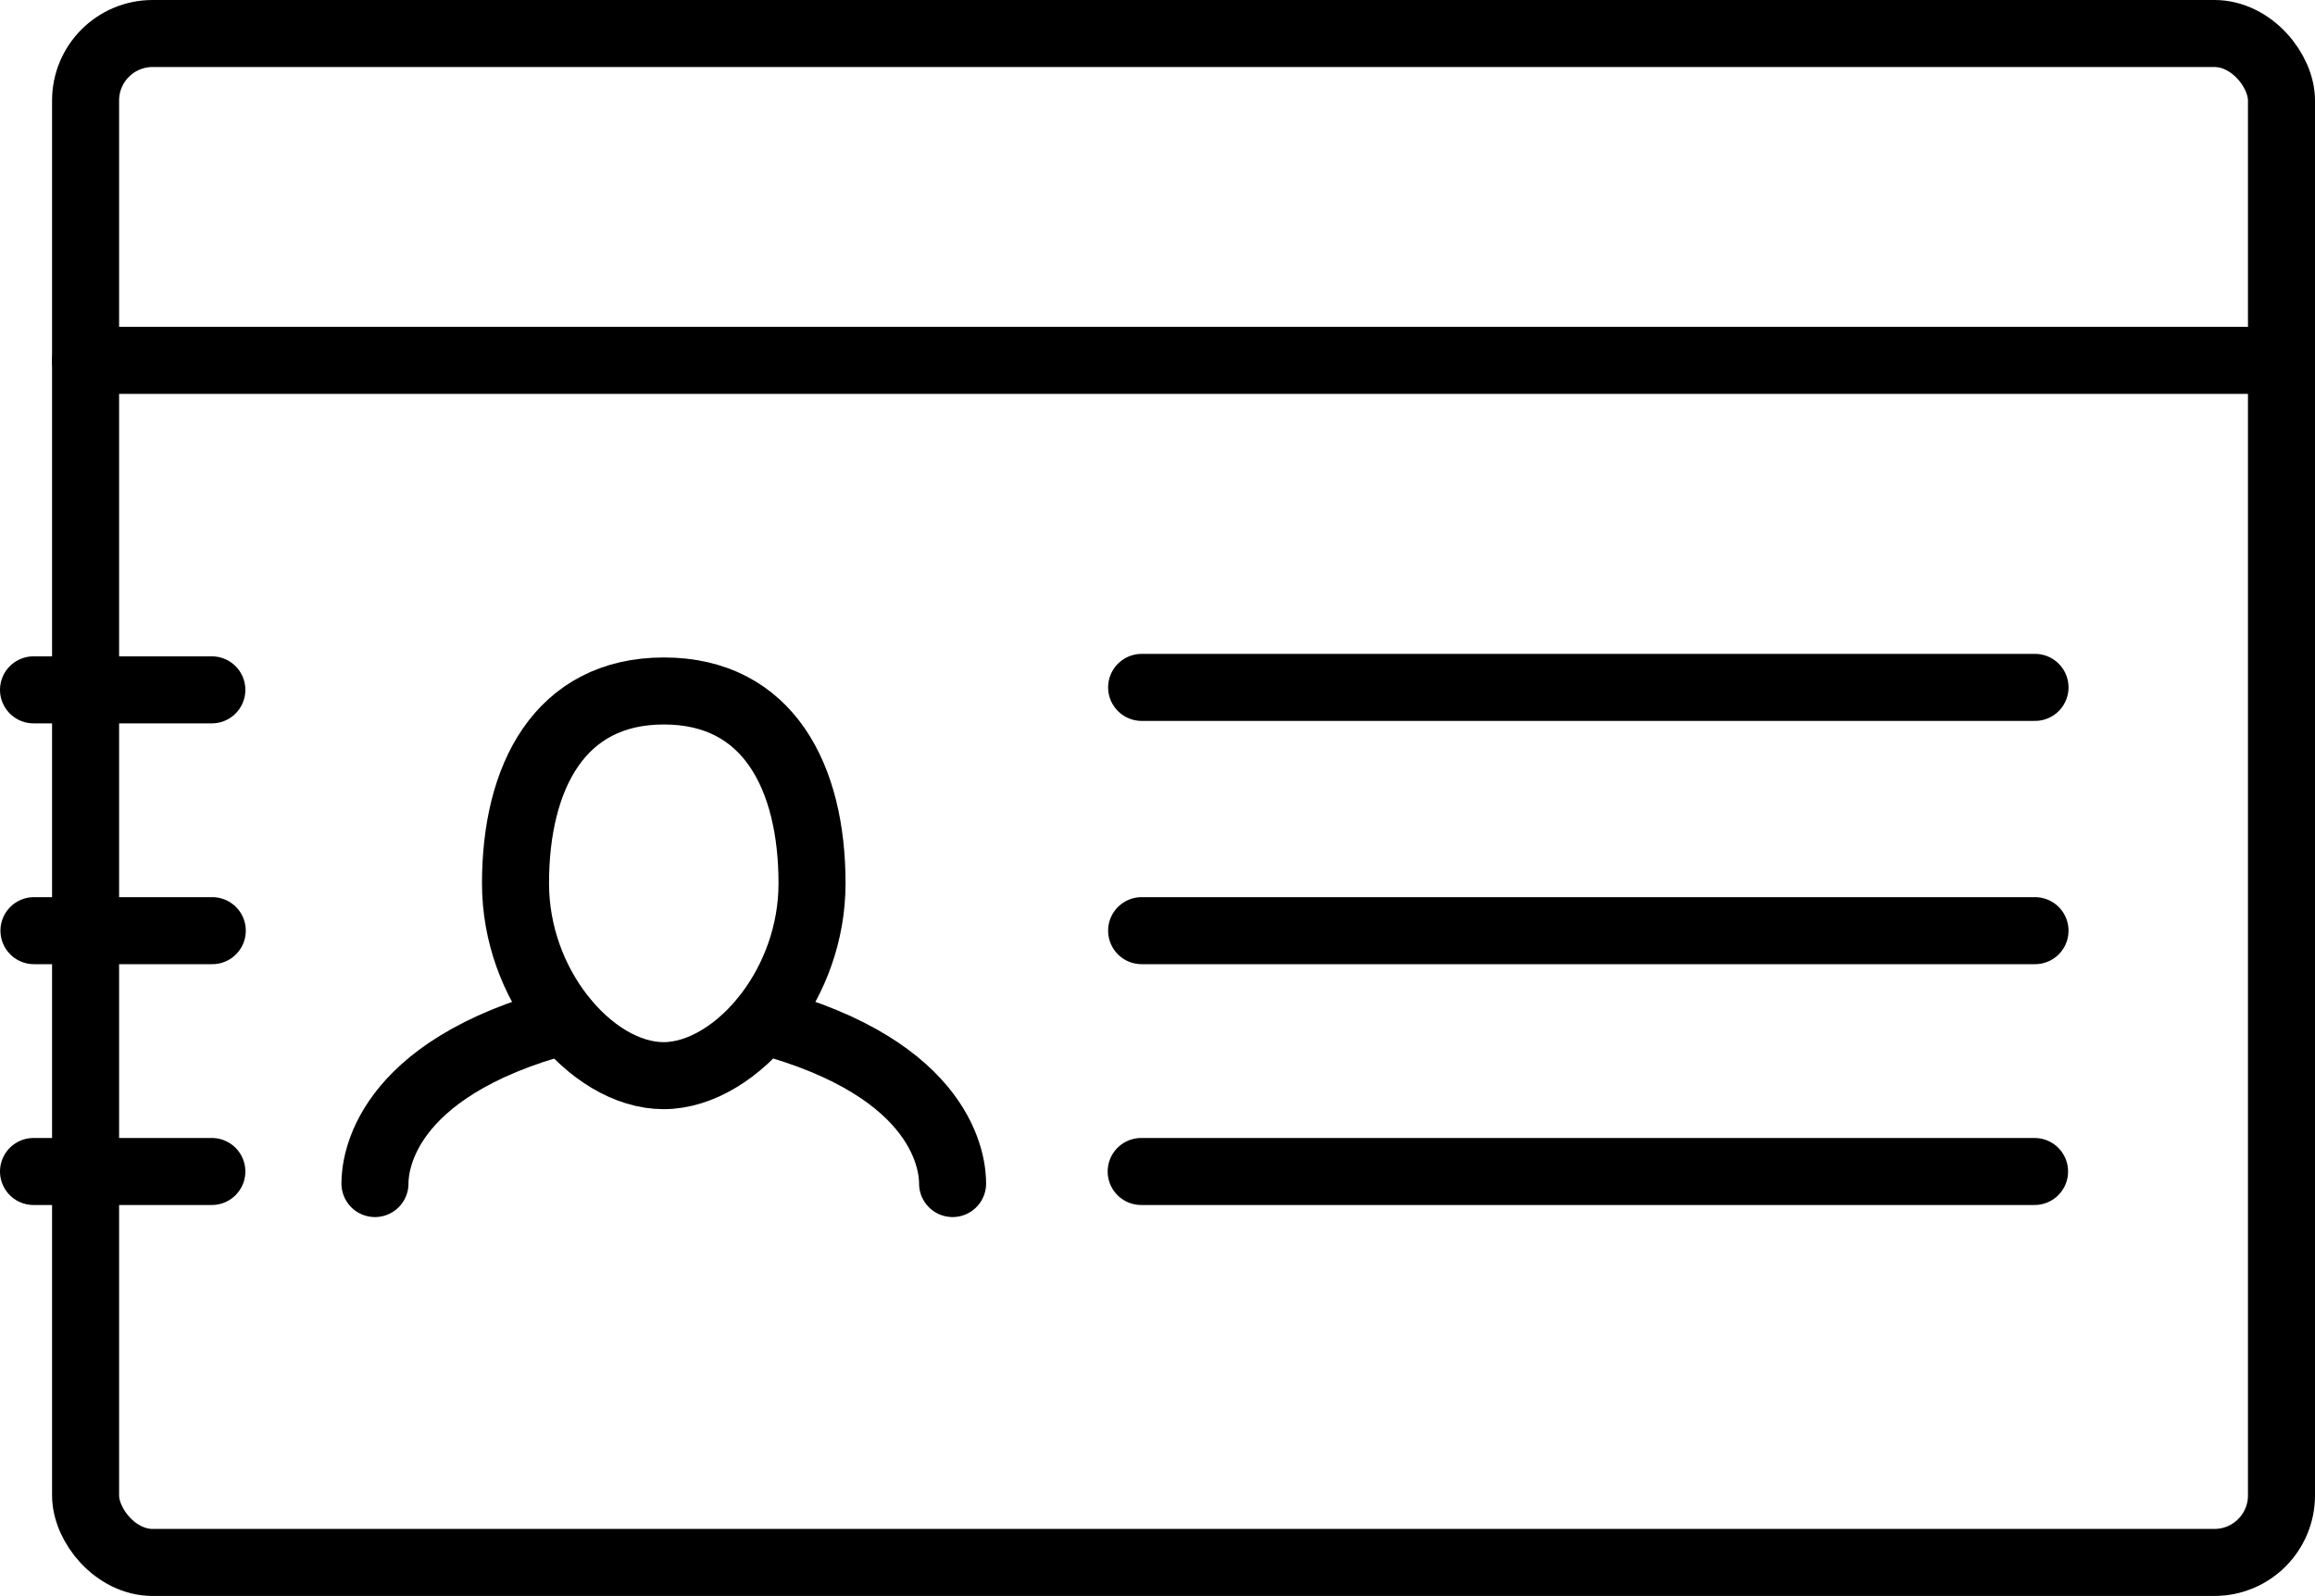
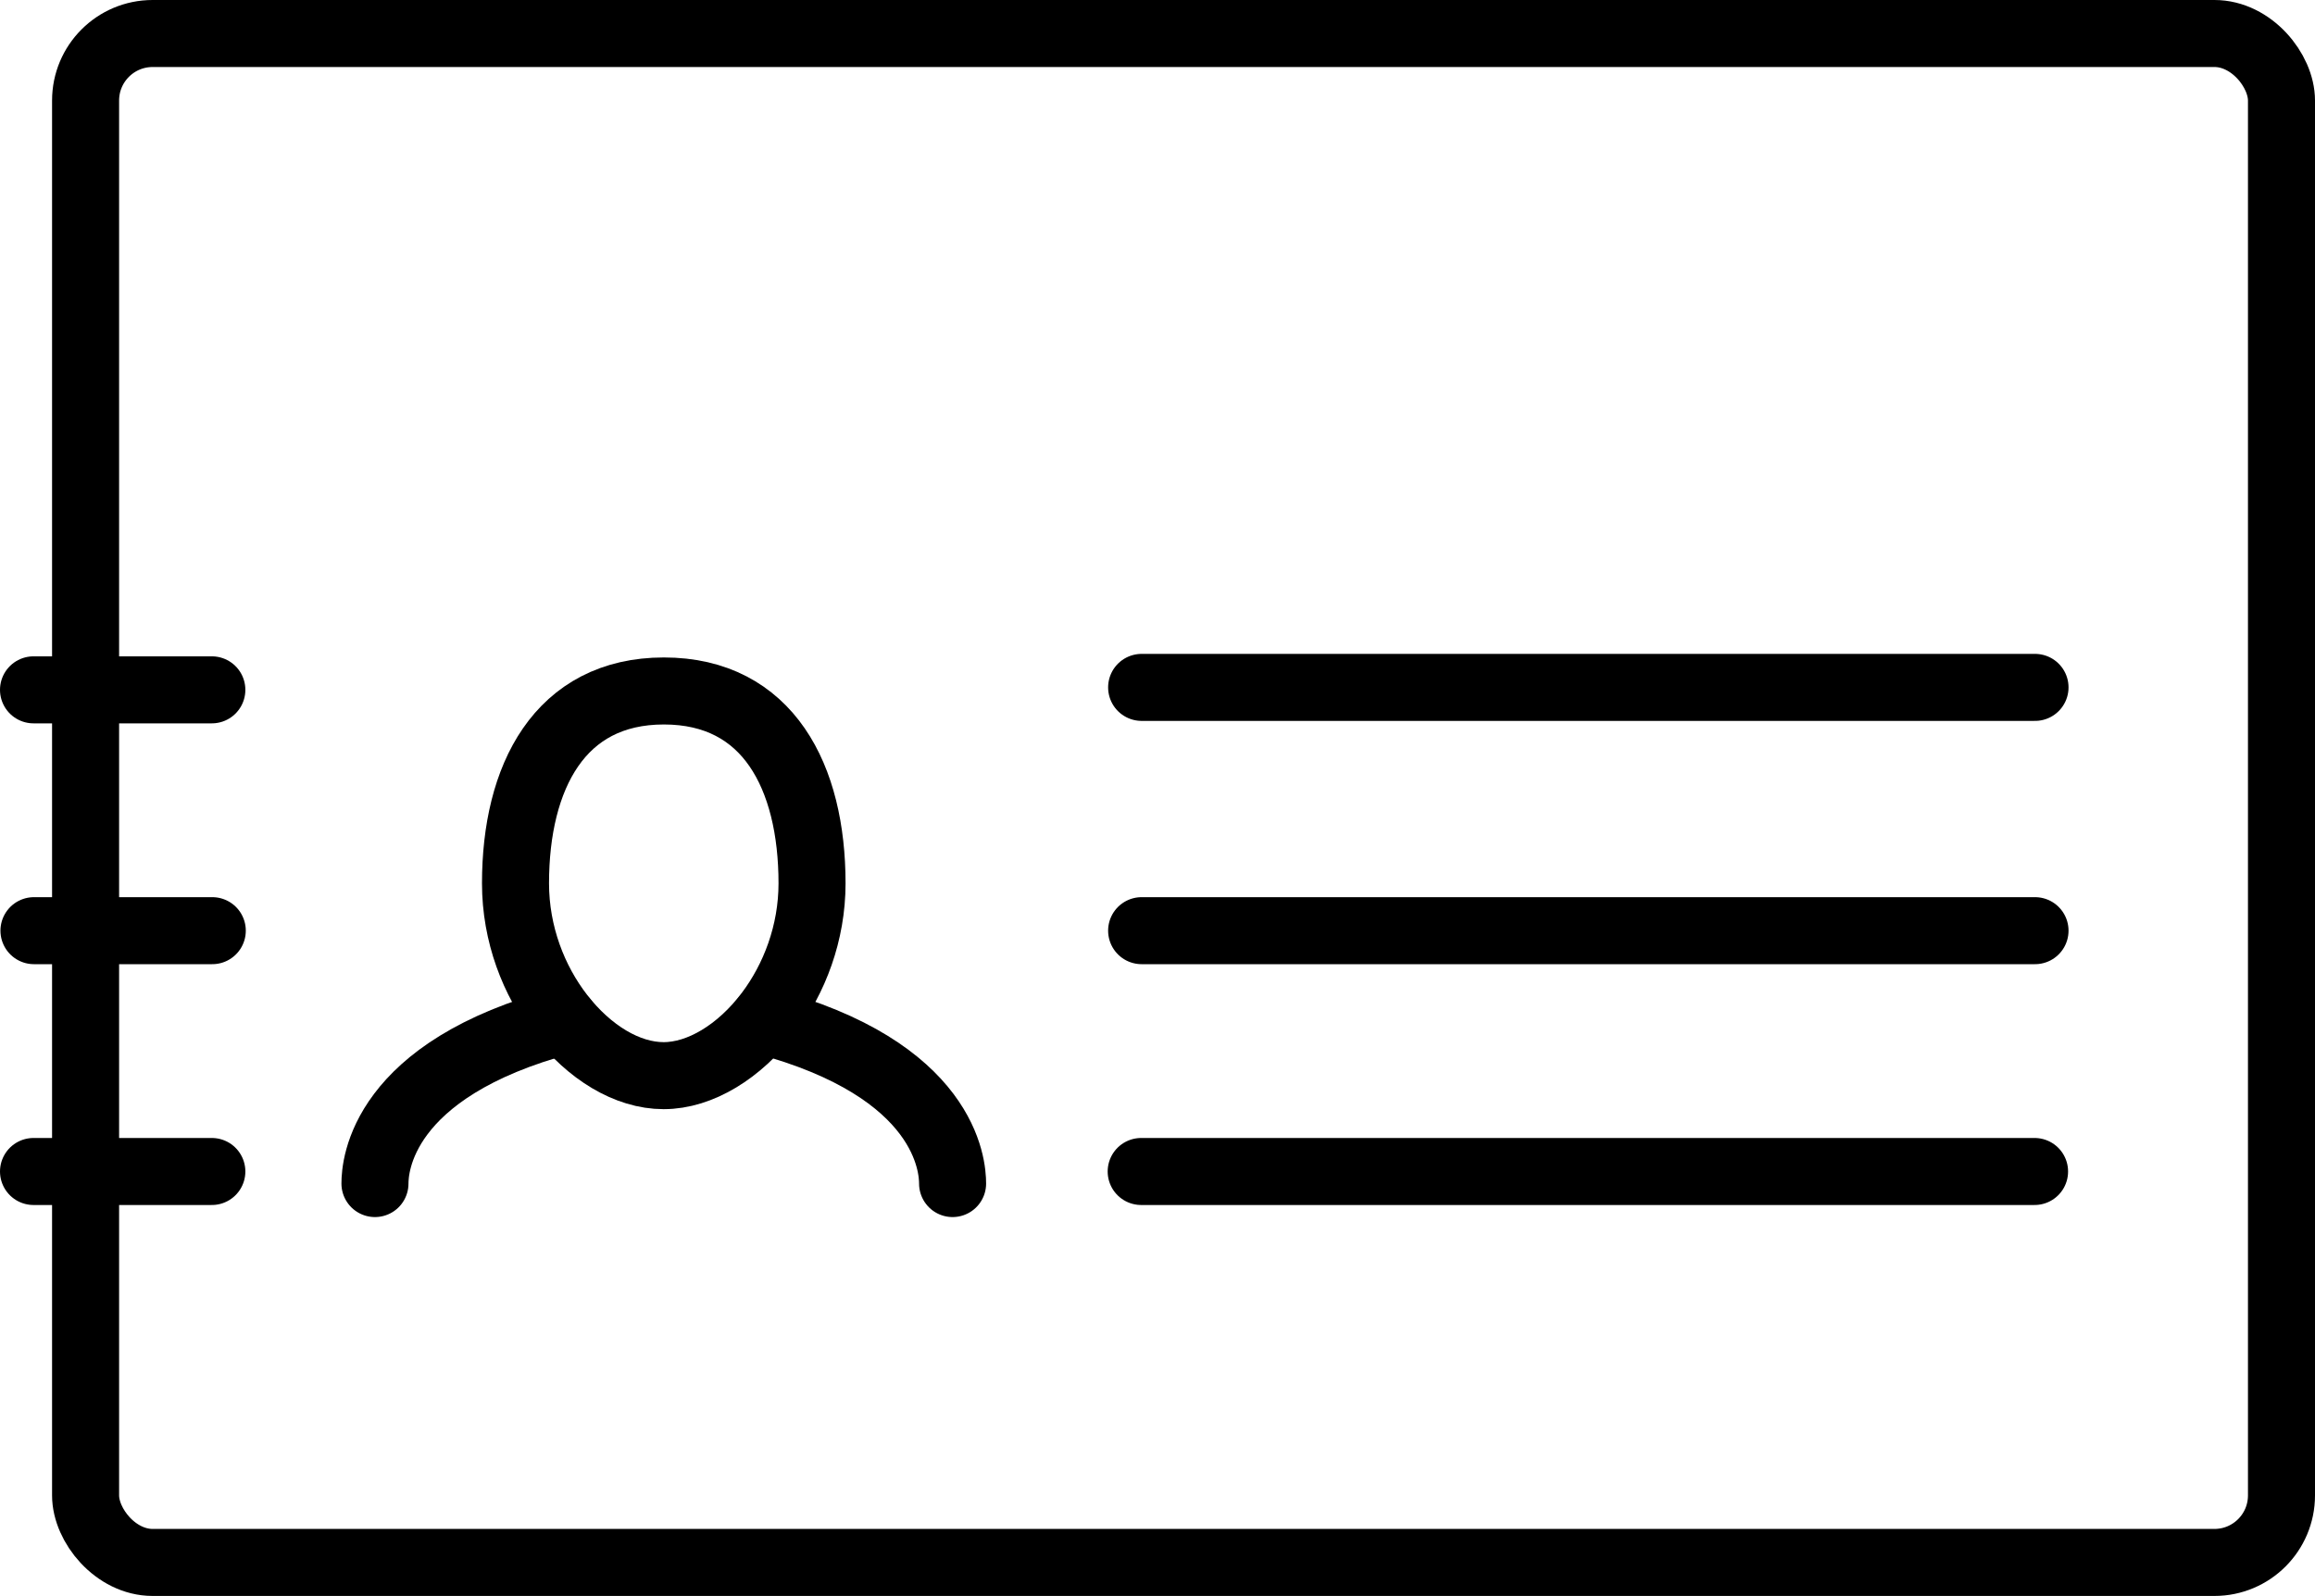
<svg xmlns="http://www.w3.org/2000/svg" id="_Слой_2" data-name="Слой 2" viewBox="0 0 103.6 71.44">
  <defs>
    <style>
      .cls-1 {
        fill: none;
        stroke: #000;
        stroke-linecap: round;
        stroke-linejoin: round;
        stroke-width: 3px;
      }
    </style>
  </defs>
  <g id="_Слой_1-2" data-name="Слой 1">
    <g>
      <g>
        <path class="cls-1" d="M42.63,52.98c0-.76-.26-5.11-8.49-7.29" />
        <path class="cls-1" d="M16.78,52.98c0-.76,.26-5.11,8.49-7.29" />
        <path class="cls-1" d="M36.34,39.54c0,2.23-.79,4.27-1.94,5.8-1.3,1.73-3.07,2.81-4.7,2.81s-3.33-1.04-4.62-2.71c-1.19-1.54-2.01-3.62-2.01-5.9,0-4.75,1.97-8.61,6.64-8.61s6.63,3.85,6.63,8.61Z" />
      </g>
      <rect class="cls-1" x="3.83" y="1.5" width="98.27" height="68.44" rx="3" ry="3" />
-       <line class="cls-1" x1="3.83" y1="16.13" x2="102.1" y2="16.13" />
      <line class="cls-1" x1="51.09" y1="30.77" x2="91.07" y2="30.77" />
      <line class="cls-1" x1="51.09" y1="41.66" x2="91.07" y2="41.66" />
      <line class="cls-1" x1="51.07" y1="52.44" x2="91.05" y2="52.44" />
      <line class="cls-1" x1="1.5" y1="30.88" x2="9.48" y2="30.88" />
      <line class="cls-1" x1="1.52" y1="41.66" x2="9.5" y2="41.66" />
      <line class="cls-1" x1="1.5" y1="52.44" x2="9.48" y2="52.44" />
    </g>
  </g>
</svg>